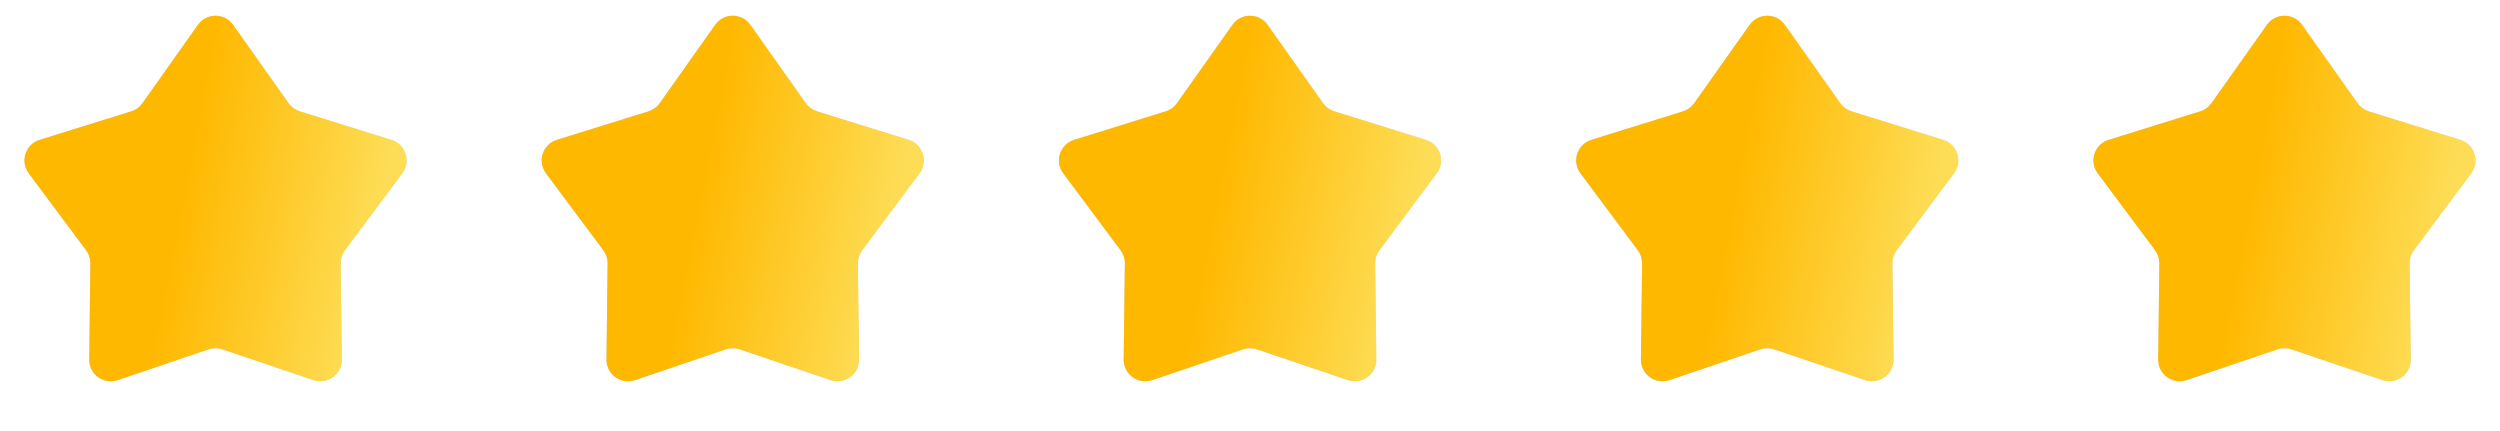
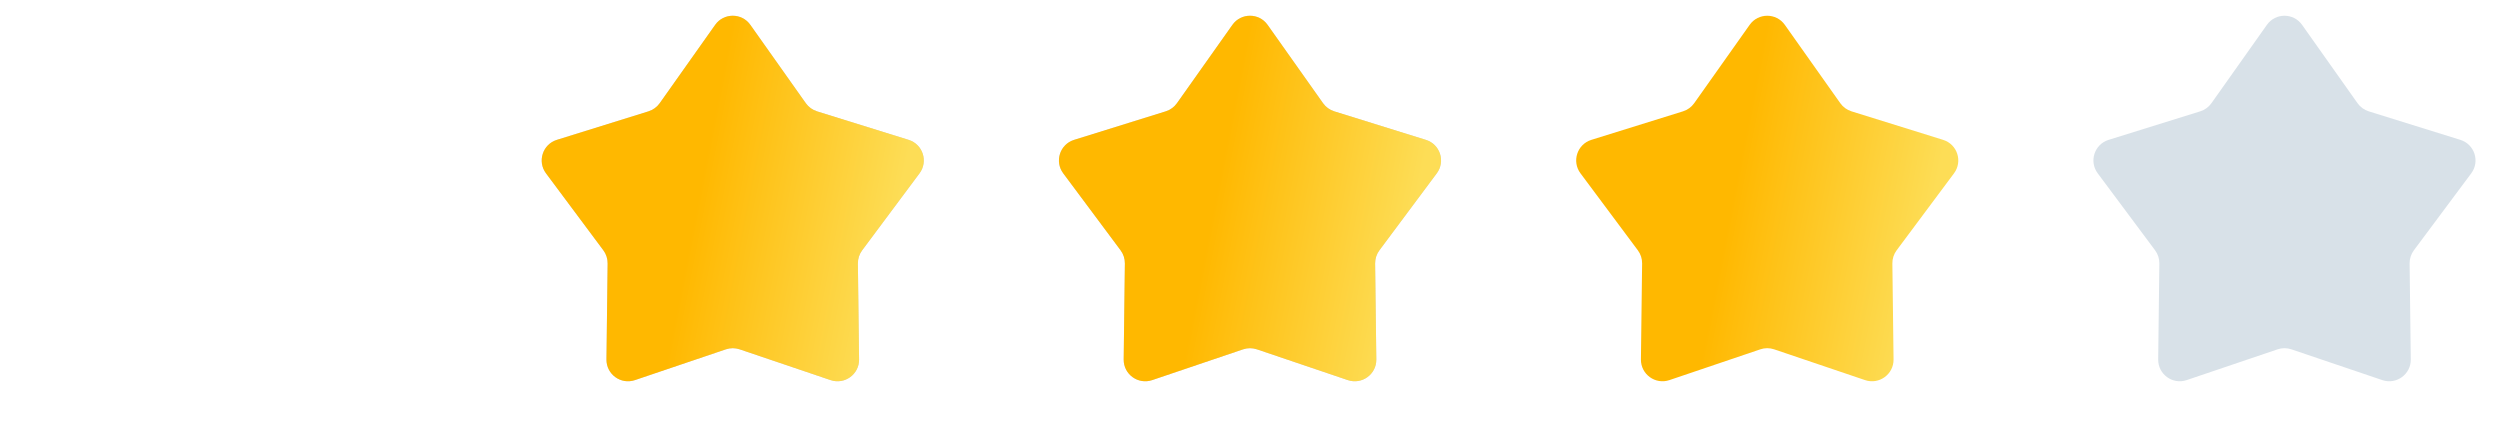
<svg xmlns="http://www.w3.org/2000/svg" width="116" height="20" viewBox="0 0 116 20" fill="none">
-   <path d="M9.184 1.153C9.582 0.59 10.418 0.59 10.816 1.153L13.39 4.789C13.517 4.968 13.699 5.1 13.909 5.166L18.162 6.49C18.82 6.695 19.078 7.489 18.666 8.042L16.004 11.614C15.873 11.79 15.803 12.004 15.806 12.224L15.861 16.678C15.869 17.367 15.193 17.858 14.54 17.637L10.321 16.209C10.113 16.138 9.887 16.138 9.679 16.209L5.46 17.637C4.807 17.858 4.131 17.367 4.14 16.678L4.194 12.224C4.197 12.004 4.127 11.79 3.996 11.614L1.334 8.042C0.922 7.489 1.18 6.695 1.838 6.49L6.091 5.166C6.301 5.1 6.483 4.968 6.61 4.789L9.184 1.153Z" fill="#D9D9D9" />
-   <path d="M9.184 1.153C9.582 0.59 10.418 0.59 10.816 1.153L13.39 4.789C13.517 4.968 13.699 5.1 13.909 5.166L18.162 6.49C18.82 6.695 19.078 7.489 18.666 8.042L16.004 11.614C15.873 11.79 15.803 12.004 15.806 12.224L15.861 16.678C15.869 17.367 15.193 17.858 14.54 17.637L10.321 16.209C10.113 16.138 9.887 16.138 9.679 16.209L5.46 17.637C4.807 17.858 4.131 17.367 4.14 16.678L4.194 12.224C4.197 12.004 4.127 11.79 3.996 11.614L1.334 8.042C0.922 7.489 1.18 6.695 1.838 6.49L6.091 5.166C6.301 5.1 6.483 4.968 6.61 4.789L9.184 1.153Z" fill="url(#paint0_linear_348_2227)" />
  <path d="M33.184 1.153C33.582 0.59 34.418 0.59 34.816 1.153L37.39 4.789C37.517 4.968 37.699 5.1 37.909 5.166L42.162 6.49C42.82 6.695 43.078 7.489 42.666 8.042L40.004 11.614C39.873 11.79 39.803 12.004 39.806 12.224L39.861 16.678C39.869 17.367 39.193 17.858 38.54 17.637L34.321 16.209C34.113 16.138 33.887 16.138 33.679 16.209L29.46 17.637C28.807 17.858 28.131 17.367 28.14 16.678L28.194 12.224C28.197 12.004 28.127 11.79 27.996 11.614L25.334 8.042C24.922 7.489 25.18 6.695 25.838 6.49L30.091 5.166C30.301 5.1 30.483 4.968 30.61 4.789L33.184 1.153Z" fill="#D9D9D9" />
  <path d="M33.184 1.153C33.582 0.59 34.418 0.59 34.816 1.153L37.39 4.789C37.517 4.968 37.699 5.1 37.909 5.166L42.162 6.49C42.82 6.695 43.078 7.489 42.666 8.042L40.004 11.614C39.873 11.79 39.803 12.004 39.806 12.224L39.861 16.678C39.869 17.367 39.193 17.858 38.54 17.637L34.321 16.209C34.113 16.138 33.887 16.138 33.679 16.209L29.46 17.637C28.807 17.858 28.131 17.367 28.14 16.678L28.194 12.224C28.197 12.004 28.127 11.79 27.996 11.614L25.334 8.042C24.922 7.489 25.18 6.695 25.838 6.49L30.091 5.166C30.301 5.1 30.483 4.968 30.61 4.789L33.184 1.153Z" fill="url(#paint1_linear_348_2227)" />
  <path d="M57.184 1.153C57.582 0.59 58.418 0.59 58.816 1.153L61.39 4.789C61.517 4.968 61.699 5.1 61.909 5.166L66.162 6.49C66.82 6.695 67.079 7.489 66.666 8.042L64.004 11.614C63.873 11.79 63.803 12.004 63.806 12.224L63.861 16.678C63.869 17.367 63.193 17.858 62.54 17.637L58.321 16.209C58.113 16.138 57.887 16.138 57.679 16.209L53.46 17.637C52.807 17.858 52.131 17.367 52.139 16.678L52.194 12.224C52.197 12.004 52.127 11.79 51.996 11.614L49.334 8.042C48.922 7.489 49.18 6.695 49.838 6.49L54.091 5.166C54.301 5.1 54.483 4.968 54.61 4.789L57.184 1.153Z" fill="#D9D9D9" />
  <path d="M57.184 1.153C57.582 0.59 58.418 0.59 58.816 1.153L61.39 4.789C61.517 4.968 61.699 5.1 61.909 5.166L66.162 6.49C66.82 6.695 67.079 7.489 66.666 8.042L64.004 11.614C63.873 11.79 63.803 12.004 63.806 12.224L63.861 16.678C63.869 17.367 63.193 17.858 62.54 17.637L58.321 16.209C58.113 16.138 57.887 16.138 57.679 16.209L53.46 17.637C52.807 17.858 52.131 17.367 52.139 16.678L52.194 12.224C52.197 12.004 52.127 11.79 51.996 11.614L49.334 8.042C48.922 7.489 49.18 6.695 49.838 6.49L54.091 5.166C54.301 5.1 54.483 4.968 54.61 4.789L57.184 1.153Z" fill="url(#paint2_linear_348_2227)" />
-   <path d="M81.184 1.153C81.582 0.59 82.418 0.59 82.816 1.153L85.39 4.789C85.517 4.968 85.699 5.1 85.909 5.166L90.162 6.49C90.82 6.695 91.079 7.489 90.666 8.042L88.004 11.614C87.873 11.79 87.803 12.004 87.806 12.224L87.861 16.678C87.869 17.367 87.193 17.858 86.54 17.637L82.321 16.209C82.113 16.138 81.887 16.138 81.679 16.209L77.46 17.637C76.807 17.858 76.131 17.367 76.139 16.678L76.194 12.224C76.197 12.004 76.127 11.79 75.996 11.614L73.334 8.042C72.921 7.489 73.18 6.695 73.838 6.49L78.091 5.166C78.301 5.1 78.483 4.968 78.61 4.789L81.184 1.153Z" fill="#D9D9D9" />
  <path d="M81.184 1.153C81.582 0.59 82.418 0.59 82.816 1.153L85.39 4.789C85.517 4.968 85.699 5.1 85.909 5.166L90.162 6.49C90.82 6.695 91.079 7.489 90.666 8.042L88.004 11.614C87.873 11.79 87.803 12.004 87.806 12.224L87.861 16.678C87.869 17.367 87.193 17.858 86.54 17.637L82.321 16.209C82.113 16.138 81.887 16.138 81.679 16.209L77.46 17.637C76.807 17.858 76.131 17.367 76.139 16.678L76.194 12.224C76.197 12.004 76.127 11.79 75.996 11.614L73.334 8.042C72.921 7.489 73.18 6.695 73.838 6.49L78.091 5.166C78.301 5.1 78.483 4.968 78.61 4.789L81.184 1.153Z" fill="url(#paint3_linear_348_2227)" />
  <path d="M105.184 1.153C105.582 0.59 106.418 0.59 106.816 1.153L109.39 4.789C109.517 4.968 109.699 5.1 109.909 5.166L114.162 6.49C114.82 6.695 115.078 7.489 114.666 8.042L112.004 11.614C111.873 11.79 111.803 12.004 111.806 12.224L111.86 16.678C111.869 17.367 111.193 17.858 110.54 17.637L106.321 16.209C106.113 16.138 105.887 16.138 105.679 16.209L101.46 17.637C100.807 17.858 100.131 17.367 100.14 16.678L100.194 12.224C100.197 12.004 100.127 11.79 99.996 11.614L97.334 8.042C96.921 7.489 97.18 6.695 97.838 6.49L102.091 5.166C102.301 5.1 102.483 4.968 102.61 4.789L105.184 1.153Z" fill="#D8E1E8" />
-   <path d="M105.184 1.153C105.582 0.59 106.418 0.59 106.816 1.153L109.39 4.789C109.517 4.968 109.699 5.1 109.909 5.166L114.162 6.49C114.82 6.695 115.078 7.489 114.666 8.042L112.004 11.614C111.873 11.79 111.803 12.004 111.806 12.224L111.86 16.678C111.869 17.367 111.193 17.858 110.54 17.637L106.321 16.209C106.113 16.138 105.887 16.138 105.679 16.209L101.46 17.637C100.807 17.858 100.131 17.367 100.14 16.678L100.194 12.224C100.197 12.004 100.127 11.79 99.996 11.614L97.334 8.042C96.921 7.489 97.18 6.695 97.838 6.49L102.091 5.166C102.301 5.1 102.483 4.968 102.61 4.789L105.184 1.153Z" fill="url(#paint4_linear_348_2227)" />
  <defs>
    <linearGradient id="paint0_linear_348_2227" x1="10" y1="0.943" x2="19.032" y2="2.702" gradientUnits="userSpaceOnUse">
      <stop stop-color="#FFB800" />
      <stop offset="1" stop-color="#FDDD56" />
    </linearGradient>
    <linearGradient id="paint1_linear_348_2227" x1="34" y1="0.943" x2="43.032" y2="2.702" gradientUnits="userSpaceOnUse">
      <stop stop-color="#FFB800" />
      <stop offset="1" stop-color="#FDDD56" />
    </linearGradient>
    <linearGradient id="paint2_linear_348_2227" x1="58" y1="0.943" x2="67.032" y2="2.702" gradientUnits="userSpaceOnUse">
      <stop stop-color="#FFB800" />
      <stop offset="1" stop-color="#FDDD56" />
    </linearGradient>
    <linearGradient id="paint3_linear_348_2227" x1="82" y1="0.943" x2="91.032" y2="2.702" gradientUnits="userSpaceOnUse">
      <stop stop-color="#FFB800" />
      <stop offset="1" stop-color="#FDDD56" />
    </linearGradient>
    <linearGradient id="paint4_linear_348_2227" x1="106" y1="0.943" x2="115.033" y2="2.702" gradientUnits="userSpaceOnUse">
      <stop stop-color="#FFB800" />
      <stop offset="1" stop-color="#FDDD56" />
    </linearGradient>
  </defs>
</svg>